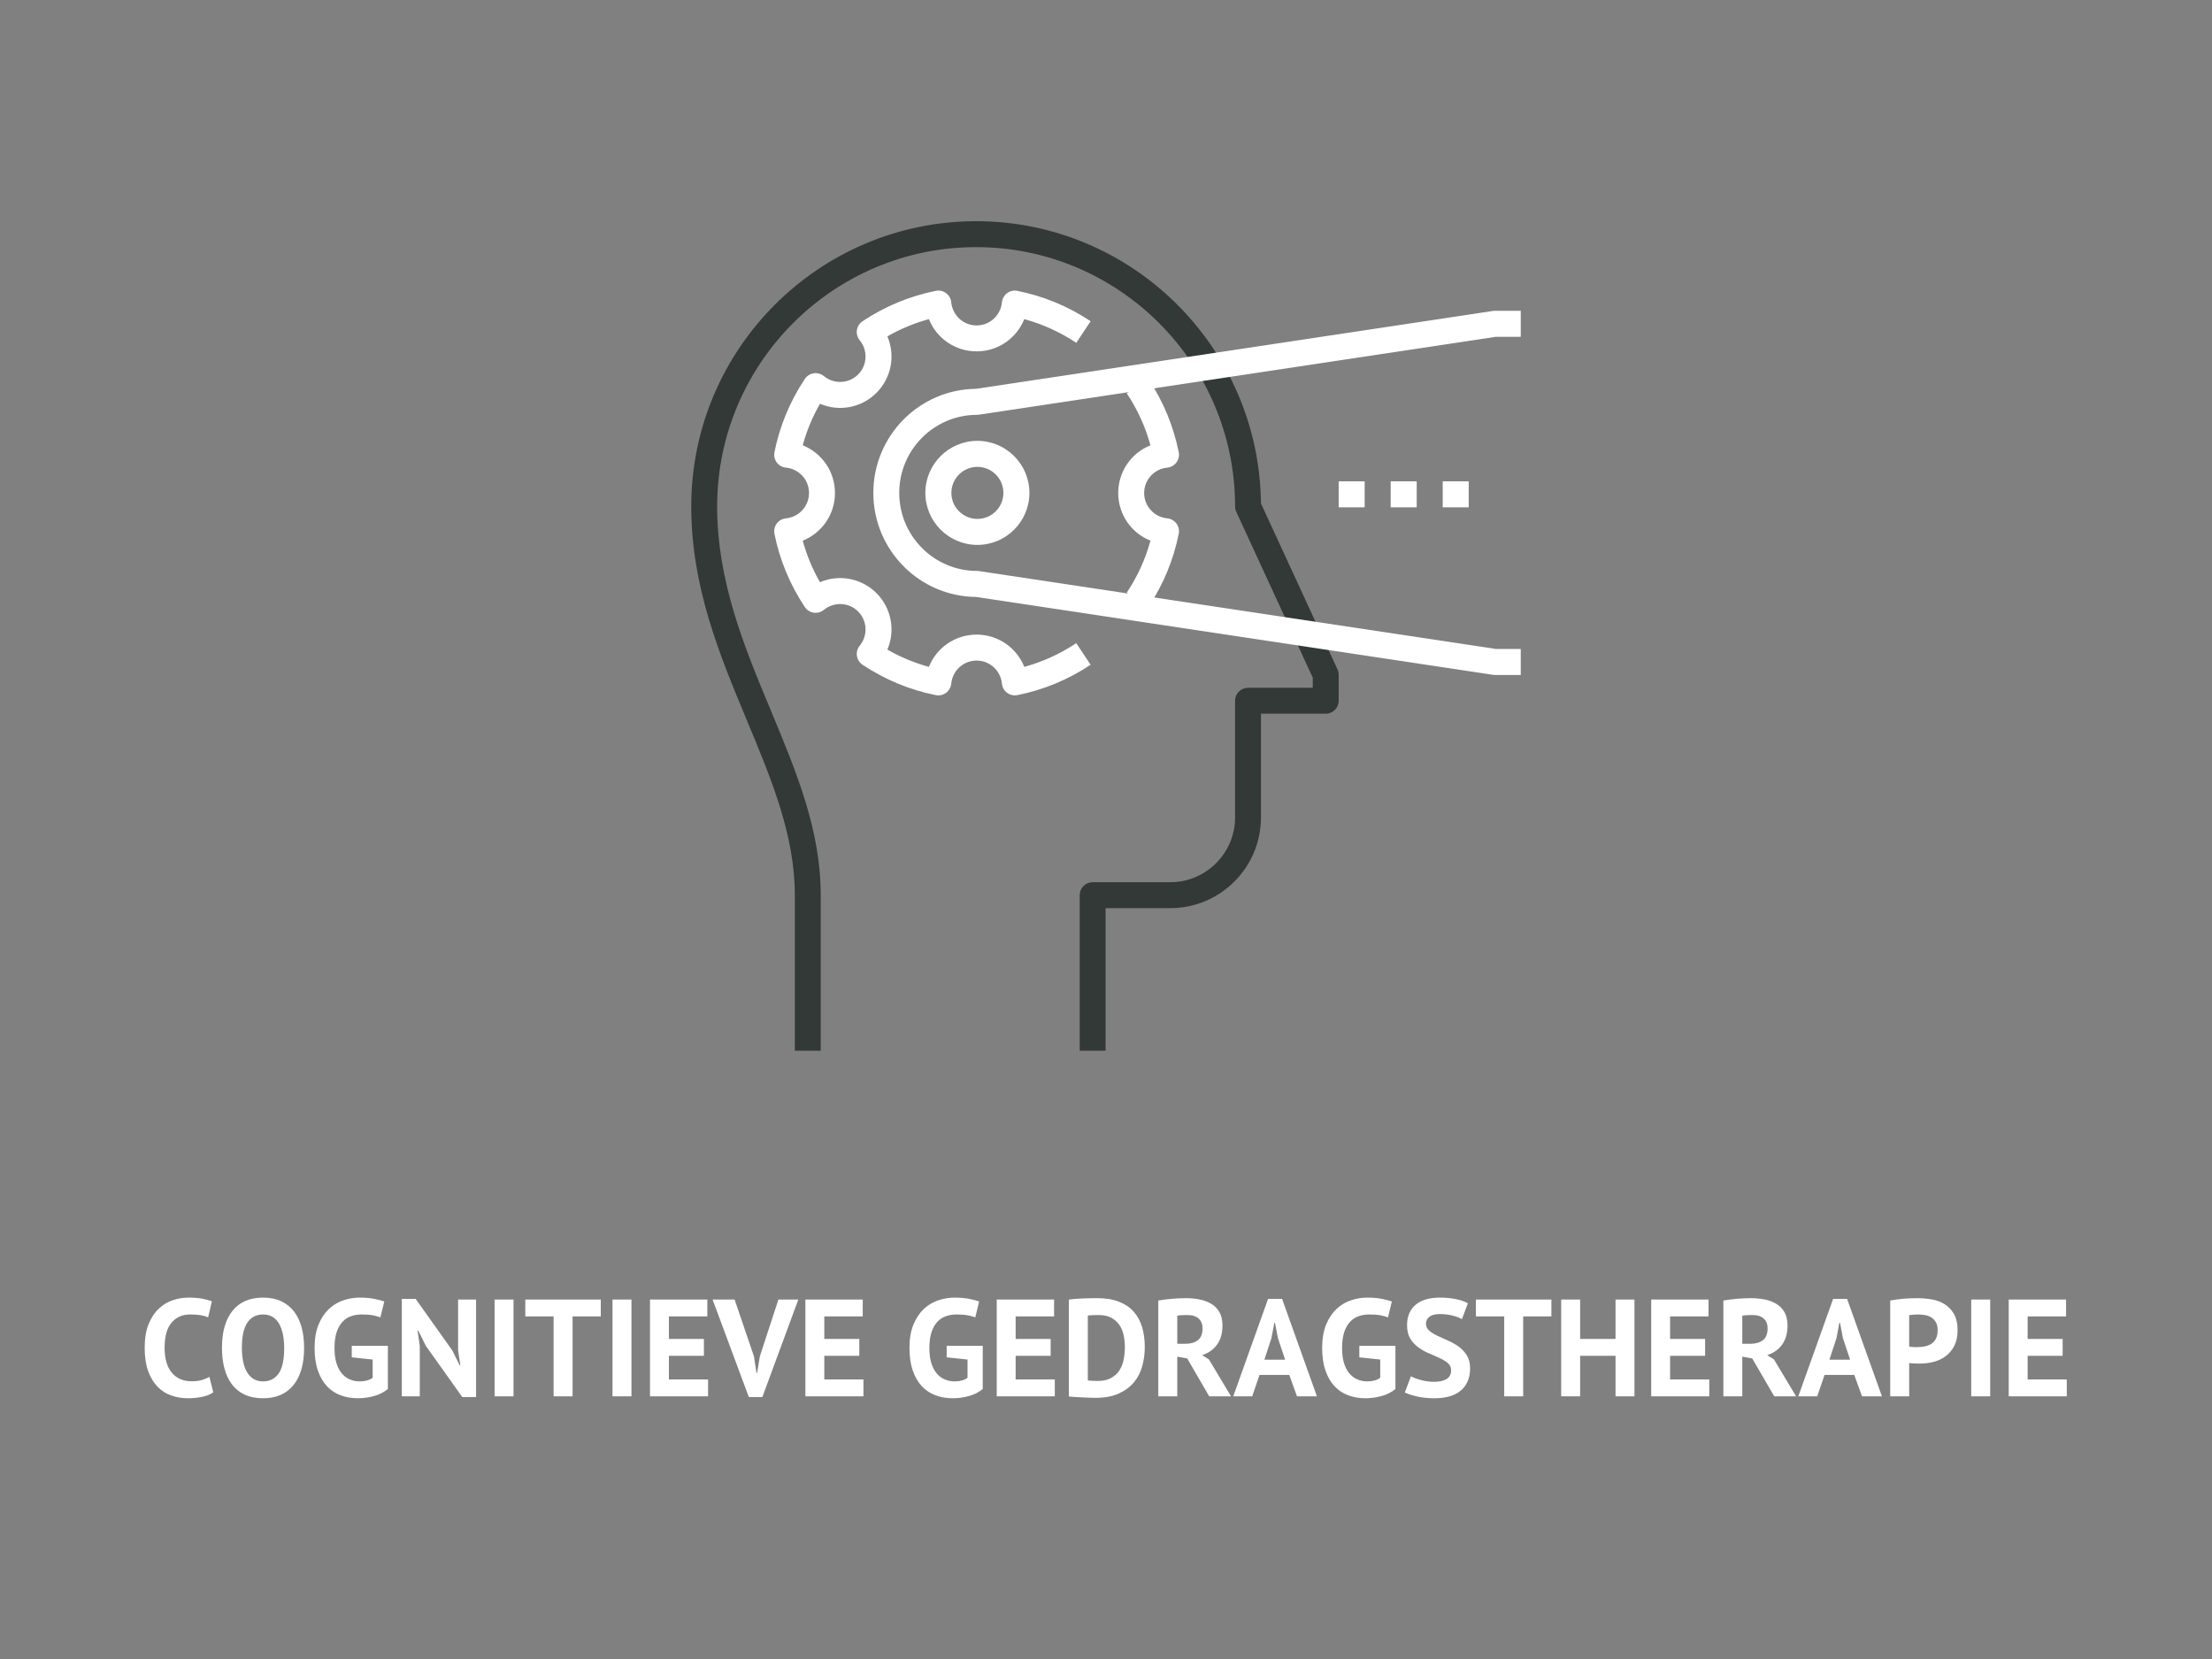
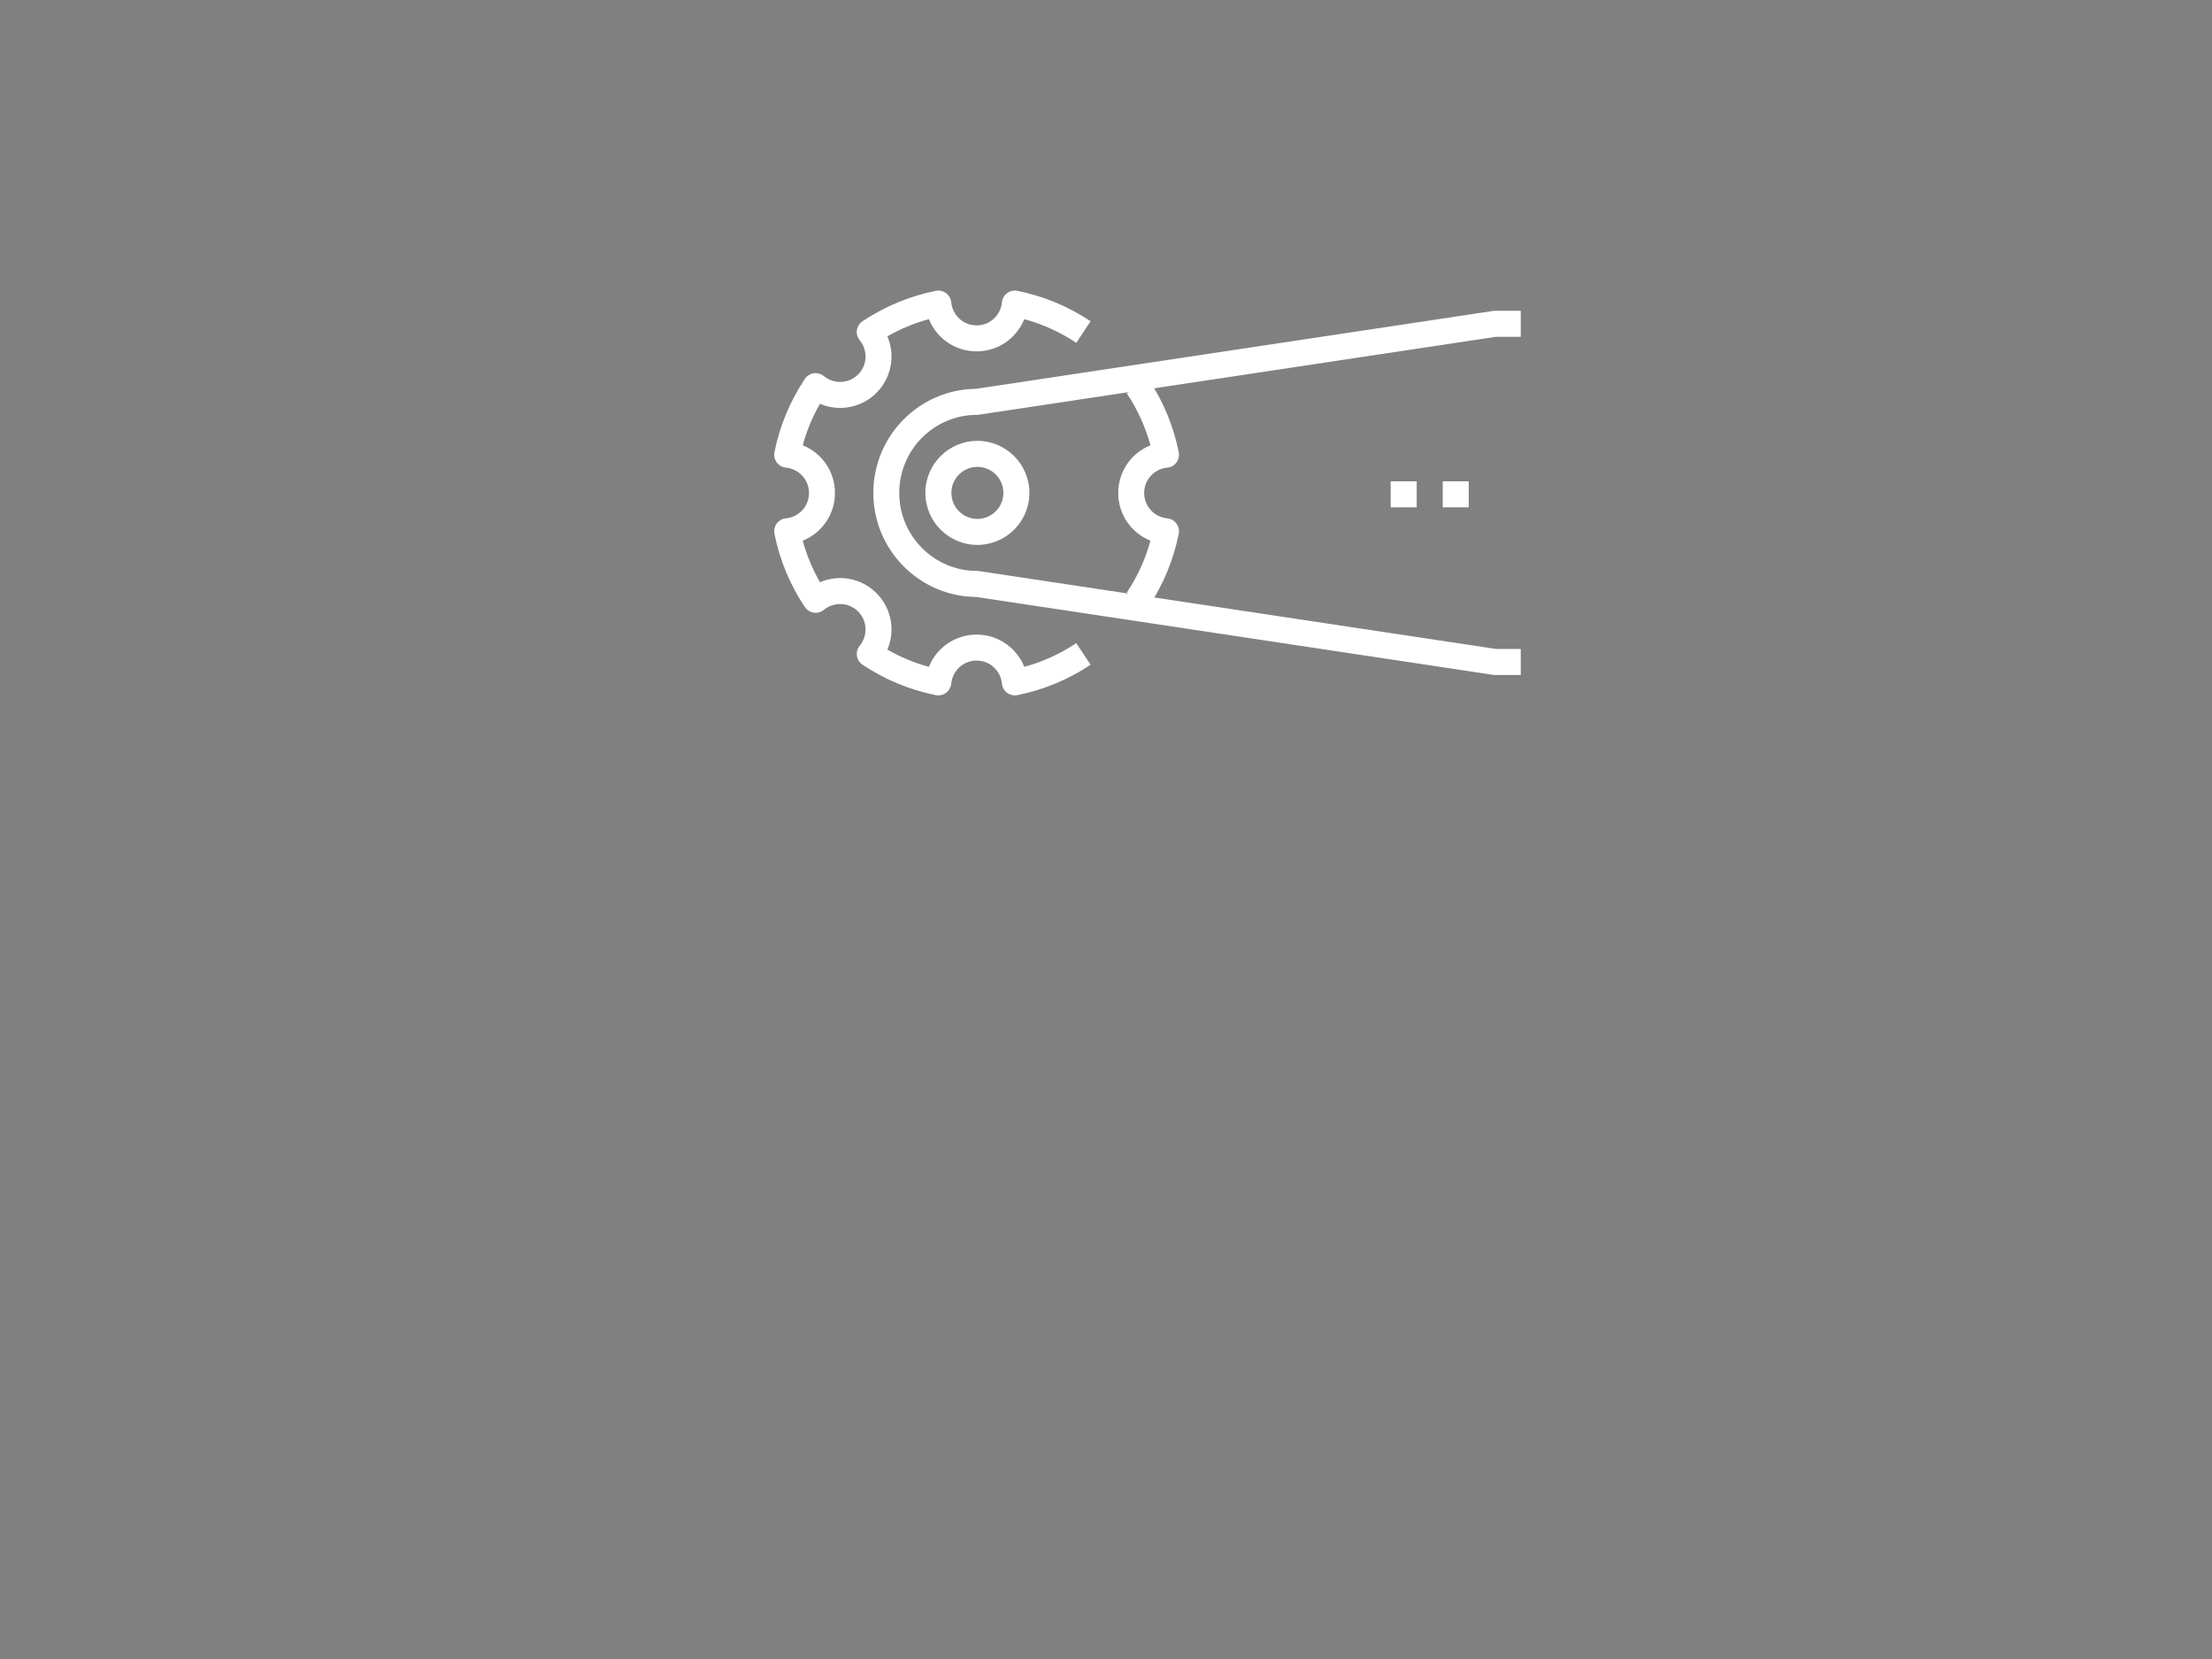
<svg xmlns="http://www.w3.org/2000/svg" style="background:#00D39F" height="600px" width="800px" version="1.1" viewBox="0 0 800 600">
  <rect x="0" y="0" width="800" height="600" fill="#808080" stroke="none" />
  <title>Cognitieve Gedragstherapie</title>
  <desc>Created with Sketch.</desc>
  <g id="Page-1" fill-rule="evenodd" fill="none">
    <g id="Cognitieve-Gedragstherapie">
-       <path id="Cognitieve-Gedragsth" fill="#fff" d="m77.125 503.55c-1.067 0.77-2.425 1.32-4.075 1.65s-3.342 0.5-5.075 0.5c-2.1 0-4.092-0.32-5.975-0.98-1.883-0.65-3.542-1.69-4.975-3.14-1.433-1.46-2.575-3.34-3.425-5.66-0.85-2.31-1.275-5.12-1.275-8.42 0-3.43 0.475-6.31 1.425-8.62 0.95-2.32 2.183-4.19 3.7-5.6 1.517-1.42 3.208-2.44 5.075-3.06 1.867-0.61 3.733-0.92 5.6-0.92 2 0 3.692 0.13 5.075 0.4s2.525 0.58 3.425 0.95l-1.35 5.8c-0.767-0.37-1.675-0.63-2.725-0.8s-2.325-0.25-3.825-0.25c-2.767 0-4.992 0.98-6.675 2.95s-2.525 5.02-2.525 9.15c0 1.8 0.2 3.44 0.6 4.92 0.4 1.49 1.008 2.75 1.825 3.8 0.817 1.06 1.833 1.87 3.05 2.46 1.217 0.58 2.625 0.87 4.225 0.87 1.5 0 2.767-0.15 3.8-0.45s1.933-0.68 2.7-1.15l1.4 5.6zm3.15-16.05c0-5.83 1.283-10.32 3.85-13.48 2.567-3.15 6.233-4.72 11-4.72 2.5 0 4.683 0.43 6.555 1.3 1.86 0.87 3.41 2.1 4.64 3.7 1.24 1.6 2.15 3.52 2.76 5.75 0.6 2.23 0.9 4.72 0.9 7.45 0 5.83-1.3 10.32-3.88 13.48-2.58 3.15-6.242 4.72-10.975 4.72-2.533 0-4.733-0.43-6.6-1.3s-3.408-2.1-4.625-3.7-2.125-3.52-2.725-5.75-0.9-4.72-0.9-7.45zm7.2 0c0 1.77 0.15 3.39 0.45 4.88 0.3 1.48 0.758 2.75 1.375 3.82s1.408 1.9 2.375 2.5 2.117 0.9 3.45 0.9c2.433 0 4.317-0.95 5.655-2.85 1.33-1.9 2-4.98 2-9.25 0-1.7-0.15-3.28-0.43-4.75s-0.72-2.75-1.33-3.85c-0.6-1.1-1.378-1.96-2.345-2.58-0.967-0.61-2.15-0.92-3.55-0.92-2.433 0-4.317 0.97-5.65 2.92-1.333 1.96-2 5.01-2 9.18zm39.745-0.75h13.06v15.6c-1.41 1.17-3.08 2.02-5.03 2.55s-3.87 0.8-5.77 0.8c-2.24 0-4.31-0.35-6.23-1.05s-3.57-1.79-4.97-3.27c-1.41-1.49-2.5-3.38-3.3-5.68-0.81-2.3-1.2-5.03-1.2-8.2 0-3.3 0.47-6.11 1.42-8.42 0.95-2.32 2.2-4.2 3.75-5.66 1.55-1.45 3.29-2.49 5.23-3.14 1.93-0.66 3.89-0.98 5.9-0.98 2 0 3.75 0.15 5.27 0.45s2.72 0.62 3.63 0.95l-1.4 5.75c-0.84-0.33-1.77-0.59-2.8-0.77-1.04-0.19-2.35-0.28-3.96-0.28-1.43 0-2.74 0.22-3.94 0.65-1.21 0.43-2.25 1.14-3.13 2.13-0.88 0.98-1.57 2.24-2.05 3.77s-0.72 3.4-0.72 5.6c0 2.1 0.23 3.91 0.7 5.43 0.46 1.51 1.11 2.76 1.94 3.74 0.84 0.99 1.81 1.71 2.93 2.18s2.31 0.7 3.57 0.7c0.87 0 1.72-0.11 2.56-0.32 0.83-0.22 1.53-0.55 2.1-0.98v-6.6l-7.56-0.8v-4.15zm26.8 0l-2.74-5.5h-0.26l0.8 5.5v18.25h-6.5v-35.25h5l13.26 18.65 2.64 5.35h0.26l-0.8-5.35v-18.4h6.5v35.25h-5l-13.16-18.5zm24.86-16.75h6.84v35h-6.84v-35zm38.4 6.1h-10.2v28.9h-6.86v-28.9h-10.24v-6.1h27.3v6.1zm4.24-6.1h6.86v35h-6.86v-35zm13.56 0h20.74v6.1h-13.9v8.15h12.66v6.1h-12.66v8.55h14.16v6.1h-21v-35zm37.6 20.55l0.9 5.95h0.24l1-6 6.7-20.5h7.2l-13 35.25h-4.9l-13.1-35.25h7.96l7 20.55zm18.6-20.55h20.74v6.1h-13.9v8.15h12.66v6.1h-12.66v8.55h14.16v6.1h-21v-35zm51.1 16.75h13.04v15.6c-1.4 1.17-3.07 2.02-5.02 2.55s-3.87 0.8-5.78 0.8c-2.23 0-4.3-0.35-6.22-1.05s-3.57-1.79-4.98-3.27c-1.4-1.49-2.49-3.38-3.3-5.68-0.8-2.3-1.2-5.03-1.2-8.2 0-3.3 0.48-6.11 1.43-8.42 0.95-2.32 2.2-4.2 3.75-5.66 1.55-1.45 3.29-2.49 5.22-3.14 1.94-0.66 3.9-0.98 5.9-0.98 2.01 0 3.76 0.15 5.28 0.45s2.72 0.62 3.62 0.95l-1.4 5.75c-0.83-0.33-1.76-0.59-2.8-0.77-1.03-0.19-2.34-0.28-3.94-0.28-1.44 0-2.75 0.22-3.96 0.65-1.2 0.43-2.24 1.14-3.12 2.13-0.88 0.98-1.57 2.24-2.05 3.77s-0.73 3.4-0.73 5.6c0 2.1 0.24 3.91 0.7 5.43 0.47 1.51 1.12 2.76 1.96 3.74 0.83 0.99 1.8 1.71 2.92 2.18s2.31 0.7 3.58 0.7c0.86 0 1.71-0.11 2.54-0.32 0.84-0.22 1.54-0.55 2.1-0.98v-6.6l-7.54-0.8v-4.15zm18.1-16.75h20.74v6.1h-13.9v8.15h12.66v6.1h-12.66v8.55h14.16v6.1h-21v-35zm26.1 0c0.7-0.1 1.49-0.18 2.37-0.25s1.79-0.12 2.73-0.15c0.93-0.03 1.84-0.06 2.72-0.08 0.88-0.01 1.67-0.02 2.38-0.02 3.1 0 5.74 0.43 7.94 1.3 2.21 0.87 3.99 2.08 5.36 3.65 1.36 1.57 2.36 3.43 3 5.6 0.63 2.17 0.94 4.55 0.94 7.15 0 2.37-0.29 4.65-0.9 6.85-0.6 2.2-1.59 4.15-3 5.85-1.4 1.7-3.24 3.07-5.52 4.1s-5.11 1.55-8.48 1.55c-0.53 0-1.24-0.02-2.12-0.05s-1.8-0.08-2.75-0.12c-0.95-0.06-1.86-0.1-2.73-0.16-0.86-0.04-1.51-0.1-1.94-0.17v-35.05zm10.74 5.6c-0.73 0-1.47 0.02-2.22 0.05s-1.31 0.08-1.68 0.15v23.45c0.14 0.03 0.36 0.06 0.68 0.07 0.32 0.02 0.66 0.04 1.02 0.06 0.37 0.01 0.72 0.03 1.06 0.04 0.33 0.02 0.58 0.03 0.74 0.03 1.94 0 3.55-0.34 4.83-1.03 1.28-0.68 2.3-1.59 3.05-2.72s1.27-2.44 1.58-3.92c0.3-1.49 0.44-3.01 0.44-4.58 0-1.37-0.13-2.74-0.4-4.12-0.26-1.39-0.75-2.63-1.47-3.73s-1.69-2-2.93-2.7c-1.23-0.7-2.79-1.05-4.7-1.05zm21.6-5.25c0.77-0.13 1.6-0.26 2.48-0.37 0.88-0.12 1.77-0.21 2.65-0.28s1.74-0.12 2.57-0.15c0.84-0.03 1.6-0.05 2.3-0.05 1.64 0 3.25 0.15 4.83 0.45s3 0.82 4.25 1.55 2.25 1.74 3 3.02c0.75 1.29 1.12 2.9 1.12 4.83 0 2.87-0.66 5.2-2 7-1.33 1.8-3.11 3.05-5.34 3.75l2.44 1.55 8 13.35h-7.9l-7.94-13.7-3.6-0.65v14.35h-6.86v-34.65zm10.5 5.25c-0.7 0-1.39 0.02-2.07 0.05s-1.21 0.1-1.57 0.2v10.15h2.9c1.9 0 3.41-0.43 4.54-1.3 1.14-0.87 1.7-2.3 1.7-4.3 0-1.5-0.46-2.67-1.4-3.52-0.93-0.86-2.29-1.28-4.1-1.28zm36.86 21.65h-10.76l-2.64 7.75h-6.86l12.6-35.25h5.06l12.6 35.25h-7.2l-2.8-7.75zm-9-5.5h7.5l-2.6-7.8-1.06-5.5h-0.24l-1.06 5.55-2.54 7.75zm34.34-5h13.06v15.6c-1.41 1.17-3.08 2.02-5.03 2.55s-3.87 0.8-5.77 0.8c-2.24 0-4.31-0.35-6.23-1.05s-3.57-1.79-4.97-3.27c-1.41-1.49-2.5-3.38-3.3-5.68-0.81-2.3-1.2-5.03-1.2-8.2 0-3.3 0.47-6.11 1.42-8.42 0.95-2.32 2.2-4.2 3.75-5.66 1.55-1.45 3.29-2.49 5.23-3.14 1.93-0.66 3.89-0.98 5.9-0.98 2 0 3.75 0.15 5.27 0.45s2.72 0.62 3.63 0.95l-1.4 5.75c-0.84-0.33-1.77-0.59-2.8-0.77-1.04-0.19-2.35-0.28-3.96-0.28-1.43 0-2.74 0.22-3.94 0.65-1.21 0.43-2.25 1.14-3.13 2.13-0.88 0.98-1.57 2.24-2.05 3.77s-0.72 3.4-0.72 5.6c0 2.1 0.23 3.91 0.7 5.43 0.46 1.51 1.11 2.76 1.94 3.74 0.84 0.99 1.81 1.71 2.93 2.18s2.31 0.7 3.57 0.7c0.87 0 1.72-0.11 2.56-0.32 0.83-0.22 1.53-0.55 2.1-0.98v-6.6l-7.56-0.8v-4.15zm33.2 8.85c0-1.07-0.39-1.93-1.17-2.6s-1.77-1.27-2.95-1.82c-1.18-0.56-2.47-1.12-3.85-1.7-1.38-0.59-2.67-1.3-3.85-2.16-1.18-0.85-2.17-1.9-2.95-3.17s-1.17-2.88-1.17-4.85c0-1.7 0.28-3.17 0.84-4.42 0.57-1.26 1.38-2.3 2.43-3.13s2.29-1.45 3.73-1.85c1.43-0.4 3.03-0.6 4.8-0.6 2.03 0 3.94 0.17 5.74 0.52 1.81 0.36 3.29 0.86 4.46 1.53l-2.16 5.75c-0.73-0.47-1.83-0.89-3.3-1.28-1.46-0.38-3.04-0.57-4.74-0.57-1.61 0-2.83 0.32-3.68 0.95s-1.28 1.48-1.28 2.55c0 1 0.4 1.83 1.18 2.5s1.77 1.28 2.95 1.85 2.47 1.15 3.85 1.75 2.67 1.32 3.85 2.17c1.18 0.86 2.17 1.9 2.95 3.16 0.78 1.25 1.18 2.8 1.18 4.67s-0.31 3.47-0.93 4.83c-0.62 1.35-1.48 2.47-2.6 3.37s-2.47 1.57-4.05 2-3.32 0.65-5.22 0.65c-2.51 0-4.7-0.23-6.6-0.7-1.91-0.47-3.3-0.93-4.2-1.4l2.2-5.85c0.36 0.2 0.84 0.42 1.42 0.65s1.24 0.45 1.98 0.65c0.73 0.2 1.5 0.37 2.32 0.5s1.66 0.2 2.52 0.2c2.04 0 3.6-0.34 4.68-1.03 1.08-0.68 1.62-1.72 1.62-3.12zm36.26-19.5h-10.2v28.9h-6.86v-28.9h-10.24v-6.1h27.3v6.1zm23.2 14.25h-12.8v14.65h-6.86v-35h6.86v14.25h12.8v-14.25h6.84v35h-6.84v-14.65zm12.9-20.35h20.74v6.1h-13.9v8.15h12.66v6.1h-12.66v8.55h14.16v6.1h-21v-35zm26.1 0.35c0.76-0.13 1.59-0.26 2.47-0.37 0.88-0.12 1.77-0.21 2.65-0.28s1.74-0.12 2.58-0.15c0.83-0.03 1.59-0.05 2.3-0.05 1.63 0 3.24 0.15 4.82 0.45s3 0.82 4.25 1.55 2.25 1.74 3 3.02c0.75 1.29 1.13 2.9 1.13 4.83 0 2.87-0.67 5.2-2 7-1.34 1.8-3.12 3.05-5.36 3.75l2.46 1.55 8 13.35h-7.9l-7.96-13.7-3.6-0.65v14.35h-6.84v-34.65zm10.5 5.25c-0.71 0-1.4 0.02-2.08 0.05s-1.21 0.1-1.58 0.2v10.15h2.9c1.91 0 3.42-0.43 4.56-1.3 1.13-0.87 1.7-2.3 1.7-4.3 0-1.5-0.47-2.67-1.4-3.52-0.94-0.86-2.3-1.28-4.1-1.28zm36.84 21.65h-10.74l-2.66 7.75h-6.84l12.6-35.25h5.04l12.6 35.25h-7.2l-2.8-7.75zm-9-5.5h7.5l-2.6-7.8-1.04-5.5h-0.26l-1.04 5.55-2.56 7.75zm22-21.4c1.41-0.27 2.95-0.47 4.63-0.63 1.68-0.15 3.36-0.22 5.03-0.22 1.73 0 3.47 0.14 5.22 0.42 1.75 0.29 3.32 0.85 4.72 1.7 1.41 0.86 2.55 2.04 3.43 3.56 0.88 1.51 1.33 3.49 1.33 5.92 0 2.2-0.39 4.06-1.16 5.58-0.76 1.51-1.78 2.75-3.04 3.72-1.27 0.97-2.71 1.67-4.33 2.1s-3.29 0.65-5.03 0.65h-0.8c-0.36 0-0.74-0.01-1.14-0.03-0.41-0.01-0.8-0.04-1.18-0.07s-0.66-0.07-0.82-0.1v12.05h-6.86v-34.65zm10.2 5.05c-0.66 0-1.29 0.02-1.9 0.08-0.6 0.04-1.08 0.1-1.44 0.17v11.35c0.13 0.03 0.33 0.07 0.6 0.1 0.26 0.03 0.54 0.06 0.84 0.08 0.31 0.01 0.6 0.02 0.88 0.02h0.62c0.91 0 1.8-0.08 2.68-0.25s1.67-0.47 2.38-0.93c0.7-0.45 1.25-1.07 1.67-1.87s0.63-1.85 0.63-3.15c0-1.1-0.2-2.01-0.6-2.72-0.41-0.72-0.93-1.3-1.58-1.73s-1.39-0.73-2.22-0.9c-0.84-0.17-1.69-0.25-2.56-0.25zm19.1-5.4h6.86v35h-6.86v-35zm13.56 0h20.74v6.1h-13.9v8.15h12.66v6.1h-12.66v8.55h14.16v6.1h-21v-35z" />
      <g id="Group" transform="translate(250 80)">
-         <path id="Fill-78" fill="#323937" d="m149.85 300h-9.36v-56.25c0-2.59 2.1-4.69 4.68-4.69h28.1c12.91 0 23.41-10.51 23.41-23.44v-42.18c0-2.59 2.1-4.69 4.69-4.69h23.41v-3.66l-27.67-60c-0.28-0.61-0.43-1.29-0.43-1.97 0-51.689-42.01-93.745-93.66-93.745-51.639 0-93.654 42.056-93.654 93.745-0 27.25 9.867 50.93 19.411 73.82 9.281 22.27 18.052 43.3 18.052 66.81v56.25h-9.366v-56.25c0-21.63-8.415-41.82-17.331-63.2-9.895-23.74-20.132-48.3-20.132-77.43 0-56.859 46.216-103.12 103.02-103.12 56.47 0 102.46 45.698 103.02 102.08l27.68 60.02c0.28 0.61 0.43 1.28 0.43 1.96v9.38c0 2.58-2.1 4.68-4.69 4.68h-23.41v37.5c0 18.1-14.71 32.82-32.78 32.82h-23.42v51.56" />
        <path id="Fill-80" fill="#fff" d="m165.32 139.54l-7.81-5.2c3.88-5.83 6.75-12.14 8.57-18.8-6.91-2.76-11.66-9.47-11.66-17.245 0-7.778 4.75-14.481 11.66-17.248-1.82-6.661-4.69-12.966-8.57-18.801l7.81-5.193c5.39 8.101 9.08 17.009 10.98 26.48 0.27 1.299-0.04 2.645-0.82 3.715-0.79 1.065-1.99 1.745-3.31 1.876-4.77 0.474-8.37 4.419-8.37 9.171 0 4.755 3.6 8.695 8.37 9.175 1.32 0.13 2.52 0.81 3.31 1.87 0.78 1.07 1.09 2.42 0.82 3.72-1.9 9.47-5.59 18.38-10.98 26.48zm-48.28 31.95c-1 0-1.98-0.31-2.8-0.91-1.06-0.79-1.74-2-1.87-3.32-0.48-4.76-4.42-8.36-9.17-8.36-4.759 0-8.699 3.6-9.173 8.36-0.131 1.32-0.811 2.53-1.881 3.32-1.06 0.78-2.415 1.08-3.71 0.82-9.475-1.9-18.379-5.6-26.48-10.98-1.102-0.74-1.843-1.9-2.04-3.21s0.169-2.64 1.004-3.67c3.025-3.71 2.781-9.04-0.573-12.39-3.358-3.36-8.682-3.6-12.397-0.58-1.028 0.84-2.346 1.2-3.664 1.01-1.309-0.2-2.472-0.94-3.209-2.04-5.389-8.1-9.086-17.01-10.985-26.48-0.263-1.3 0.042-2.65 0.825-3.72 0.788-1.06 1.994-1.74 3.307-1.87 4.771-0.48 8.369-4.42 8.369-9.175 0-4.752-3.598-8.697-8.369-9.171-1.313-0.131-2.519-0.811-3.307-1.876-0.783-1.07-1.088-2.416-0.825-3.715 1.899-9.471 5.596-18.379 10.985-26.48 0.737-1.107 1.9-1.848 3.209-2.045 1.318-0.192 2.636 0.169 3.668 1.009 3.701 3.025 9.03 2.776 12.393-0.573 3.354-3.358 3.598-8.687 0.573-12.398-0.835-1.027-1.201-2.354-1.004-3.663s0.938-2.472 2.04-3.209c8.101-5.385 17.005-9.081 26.48-10.986 1.295-0.267 2.646 0.038 3.71 0.826 1.07 0.788 1.75 1.994 1.881 3.312 0.474 4.766 4.414 8.368 9.173 8.368 4.75 0 8.69-3.602 9.17-8.368 0.13-1.318 0.81-2.524 1.87-3.312 1.07-0.788 2.42-1.093 3.72-0.826 9.47 1.905 18.38 5.601 26.48 10.986l-5.19 7.811c-5.83-3.875-12.14-6.751-18.8-8.571-2.77 6.905-9.47 11.662-17.25 11.662-7.784 0-14.483-4.757-17.25-11.662-5.244 1.431-10.273 3.519-15.015 6.235 2.917 6.839 1.538 14.935-3.955 20.428-5.493 5.498-13.589 6.872-20.428 3.954-2.716 4.748-4.804 9.771-6.239 15.016 6.909 2.767 11.661 9.47 11.661 17.248 0 7.775-4.752 14.485-11.661 17.245 1.435 5.25 3.523 10.27 6.239 15.02 6.844-2.92 14.935-1.54 20.428 3.95 5.493 5.5 6.872 13.59 3.955 20.43 4.742 2.72 9.771 4.8 15.015 6.24 2.767-6.91 9.466-11.67 17.25-11.67 7.78 0 14.48 4.76 17.25 11.67 6.66-1.82 12.97-4.7 18.8-8.57l5.19 7.81c-8.1 5.38-17.01 9.08-26.48 10.98-0.31 0.06-0.61 0.09-0.92 0.09z" />
        <path id="Fill-81" fill="#fff" d="m300 164.11h-9.37c-0.23 0-0.46-0.02-0.69-0.05l-186.98-28.17c-20.496-0.2-37.106-17-37.106-37.632 0-20.631 16.61-37.433 37.106-37.631l186.98-28.171c0.23-0.033 0.46-0.052 0.69-0.052h9.37v9.408h-9.01l-186.98 28.171c-0.23 0.033-0.46 0.052-0.69 0.052-15.499 0-28.1 12.658-28.1 28.223 0 15.562 12.601 28.222 28.1 28.222 0.23 0 0.46 0.02 0.69 0.05l186.98 28.17h9.01v9.41" />
-         <polygon id="Fill-82" points="234.15 103.48 243.55 103.48 243.55 94.077 234.15 94.077" fill="#fff" />
        <polygon id="Fill-83" points="252.96 103.48 262.37 103.48 262.37 94.077 252.96 94.077" fill="#fff" />
        <polygon id="Fill-84" points="271.78 103.48 281.18 103.48 281.18 94.077 271.78 94.077" fill="#fff" />
        <path id="Fill-85" fill="#fff" d="m103.48 88.85c-5.184 0-9.403 4.22-9.403 9.408 0 5.192 4.219 9.412 9.403 9.412 5.19 0 9.41-4.22 9.41-9.412 0-5.188-4.22-9.408-9.41-9.408zm0 28.22c-10.372 0-18.811-8.44-18.811-18.812 0-10.377 8.439-18.815 18.811-18.815 10.38 0 18.82 8.438 18.82 18.815 0 10.372-8.44 18.812-18.82 18.812z" />
      </g>
    </g>
  </g>
</svg>